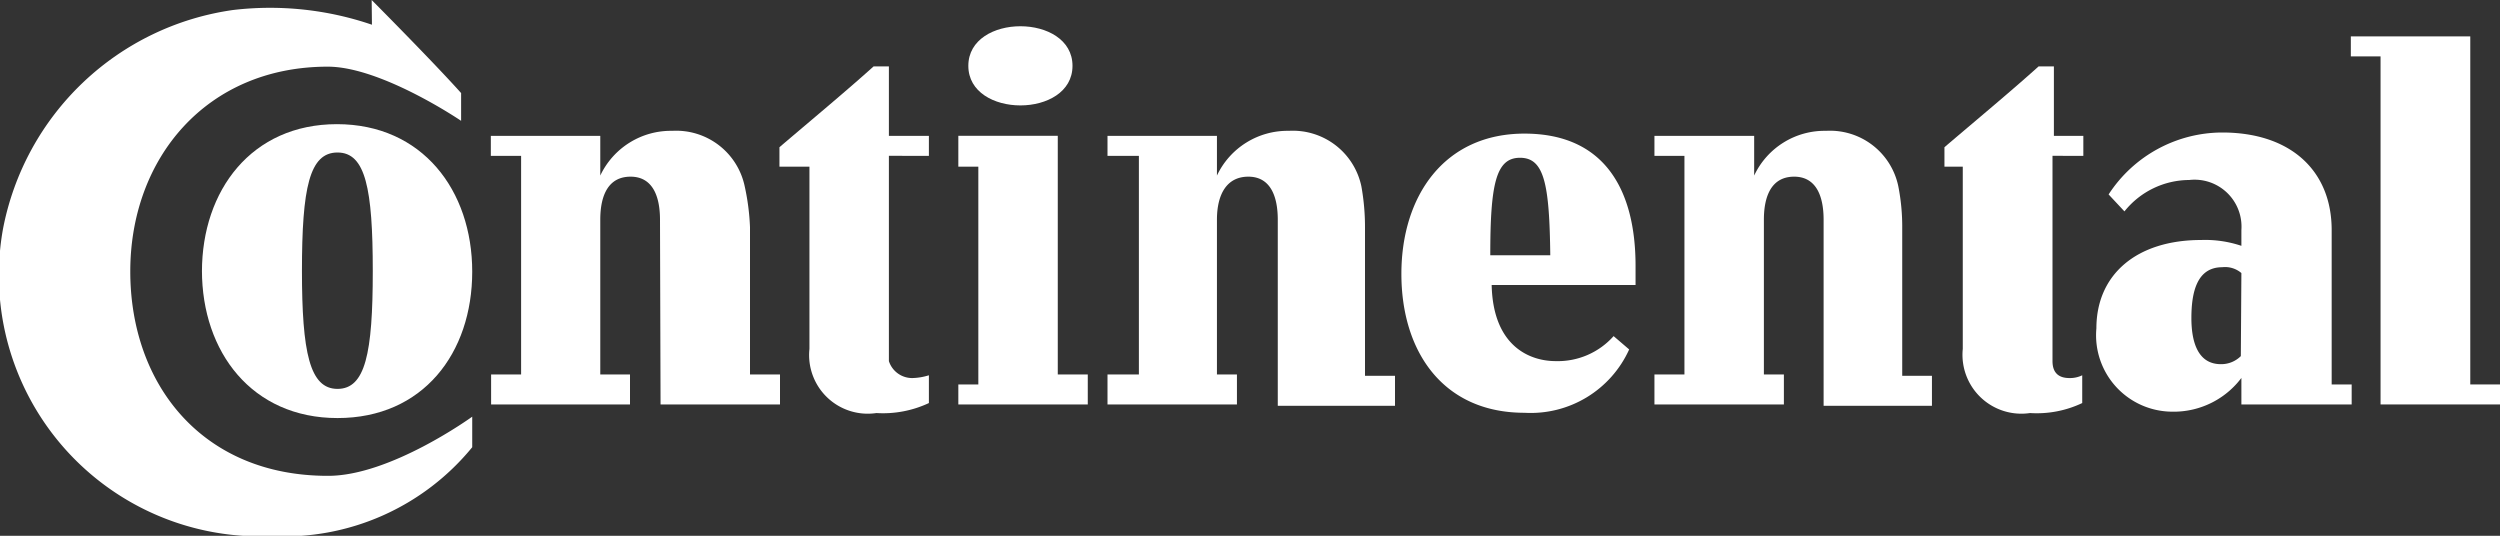
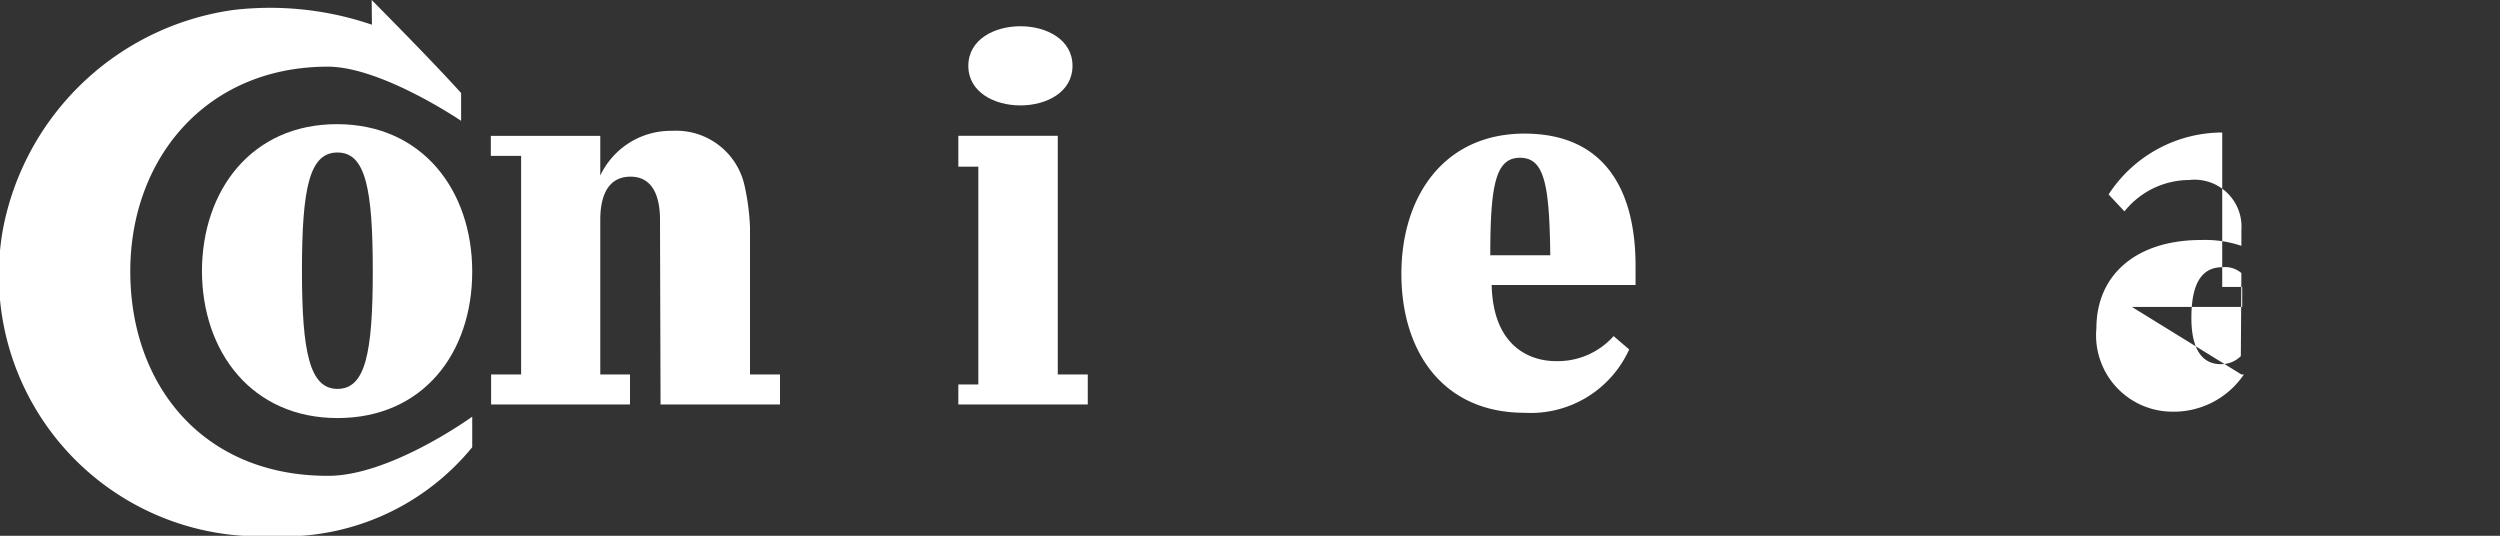
<svg xmlns="http://www.w3.org/2000/svg" viewBox="0 0 90 19.29" fill="white">
  <rect x="0" y="0" width="90" height="19.29" fill="#333333" stroke="none" />
  <path d="m13.38 0s2.2 2.21 3.22 3.35v1s-2.87-1.95-4.8-1.95c-4.37 0-7.11 3.3-7.11 7.37s2.59 7.36 7.11 7.36c2.25.01 5.2-2.13 5.2-2.13v1.1a8.75 8.75 0 0 1 -7.23 3.2 9.4 9.4 0 0 1 -9.66-11.07 9.83 9.83 0 0 1 8.28-7.87 11.34 11.34 0 0 1 5 .53z" />
  <path d="m10.87 9.76c0-3 .27-4.27 1.28-4.27s1.27 1.3 1.27 4.27-.27 4.24-1.27 4.24-1.28-1.31-1.28-4.26m-3.6 0c0 2.93 1.8 5.31 4.88 5.31s4.85-2.34 4.85-5.27-1.8-5.31-4.87-5.31-4.86 2.38-4.86 5.31" />
  <path d="m23.76 7.91c0-.87-.28-1.55-1.06-1.55s-1.09.64-1.09 1.55v5.57h1.07v1.08h-5v-1.08h1.08v-7.87h-1.09v-.72h3.94v1.43a2.81 2.81 0 0 1 2.59-1.61 2.52 2.52 0 0 1 2.61 2 8.29 8.29 0 0 1 .19 1.47v5.3h1.08v1.08h-4.3z" />
-   <path d="m32 5.61v7.39a.88.88 0 0 0 .85.61 2.16 2.16 0 0 0 .59-.1v1a3.89 3.89 0 0 1 -1.89.36 2.11 2.11 0 0 1 -2.41-2.31v-6.56h-1.08v-.7c1.1-.94 2.38-2 3.39-2.91h.55v2.5h1.44v.72z" />
  <path d="m34.86 2.37c0 1.9 3.75 1.9 3.75 0s-3.75-1.9-3.75 0m.36 3.63h-.72v-1.11h3.58v8.59h1.08v1.08h-4.66v-.72h.72z" />
-   <path d="m46 7.91c0-.87-.28-1.55-1.06-1.55s-1.13.64-1.13 1.55v5.57h.72v1.08h-4.66v-1.08h1.13v-7.87h-1.13v-.72h3.94v1.43a2.81 2.81 0 0 1 2.59-1.61 2.52 2.52 0 0 1 2.61 2 8.29 8.29 0 0 1 .13 1.52v5.3h1.08v1.08h-4.22z" />
  <path d="m58.09 12.1a2.69 2.69 0 0 1 -2.09.9c-.88 0-2.25-.49-2.3-2.74h5.18c0-.17 0-.52 0-.69 0-2.73-1.11-4.76-4-4.76s-4.43 2.25-4.43 5.05 1.5 5 4.43 5a3.89 3.89 0 0 0 3.77-2.28zm-4.44-2.91c0-2.56.2-3.51 1.07-3.51s1.06.93 1.09 3.51z" />
-   <path d="m65.65 7.91c0-.87-.28-1.55-1.06-1.55s-1.09.64-1.09 1.55v5.57h.72v1.08h-4.66v-1.08h1.08v-7.87h-1.08v-.72h3.59v1.43a2.8 2.8 0 0 1 2.59-1.61 2.51 2.51 0 0 1 2.6 2 7.54 7.54 0 0 1 .14 1.52v5.3h1.07v1.08h-3.9z" />
-   <path d="m73.89 5.61v7.39c0 .49.3.61.61.61a1 1 0 0 0 .46-.1v1a3.82 3.82 0 0 1 -1.88.36 2.12 2.12 0 0 1 -2.42-2.31v-6.56h-.66v-.7c1.1-.94 2.38-2 3.39-2.91h.55v2.5h1.06v.72z" />
-   <path d="m80.69 9.83a.9.9 0 0 0 -.69-.21c-.91 0-1.11.9-1.11 1.83s.27 1.66 1.06 1.66a1 1 0 0 0 .72-.29zm0 3.65h.09a3.05 3.05 0 0 1 -2.61 1.34 2.75 2.75 0 0 1 -2.7-3c0-1.94 1.45-3.18 3.77-3.18a4.08 4.08 0 0 1 1.45.21v-.57a1.69 1.69 0 0 0 -1.88-1.8 3 3 0 0 0 -2.33 1.13l-.57-.61a4.89 4.89 0 0 1 4.09-2.23c2.48 0 3.94 1.39 3.94 3.51v5.56h.72v.72h-3.97z" />
-   <path d="m85.7 2.03h-1.07v-.72h4.3v12.53h1.07v.72h-4.3z" />
+   <path d="m80.69 9.83a.9.9 0 0 0 -.69-.21c-.91 0-1.11.9-1.11 1.83s.27 1.66 1.06 1.66a1 1 0 0 0 .72-.29zm0 3.65h.09a3.05 3.05 0 0 1 -2.61 1.34 2.75 2.75 0 0 1 -2.7-3c0-1.94 1.45-3.18 3.77-3.18a4.08 4.08 0 0 1 1.45.21v-.57a1.69 1.69 0 0 0 -1.88-1.8 3 3 0 0 0 -2.33 1.13l-.57-.61a4.89 4.89 0 0 1 4.09-2.23v5.56h.72v.72h-3.97z" />
</svg>